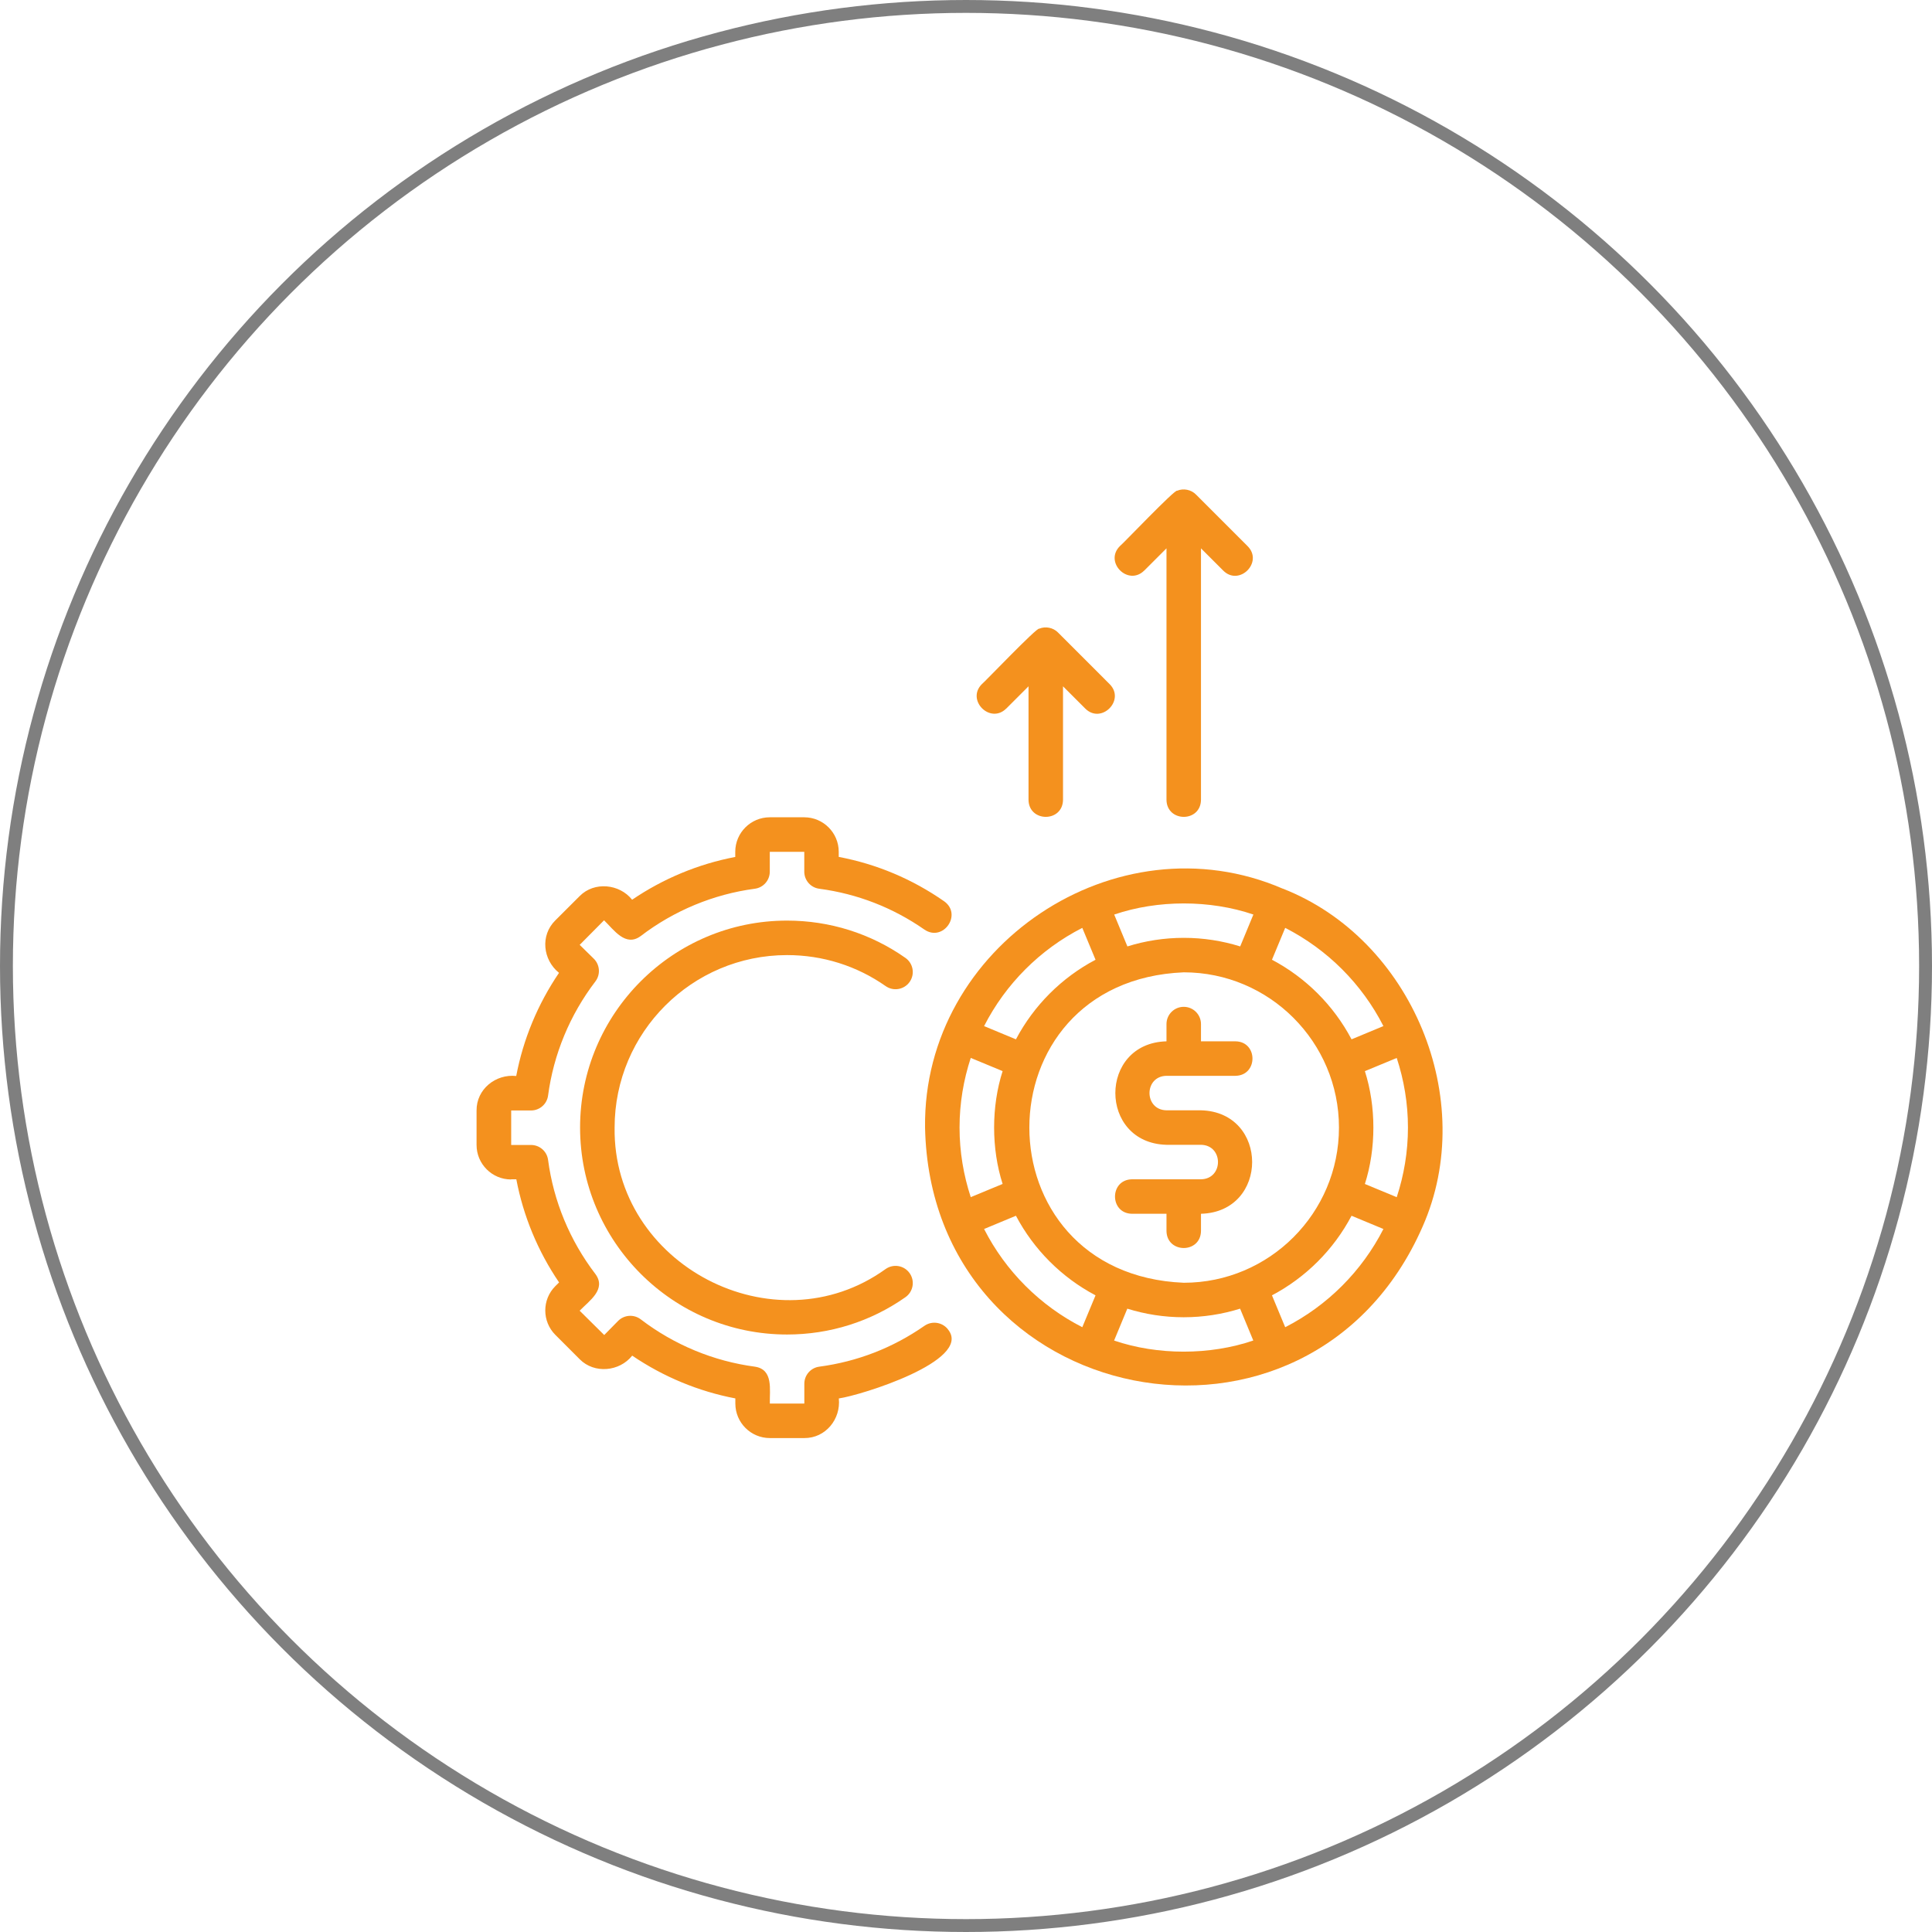
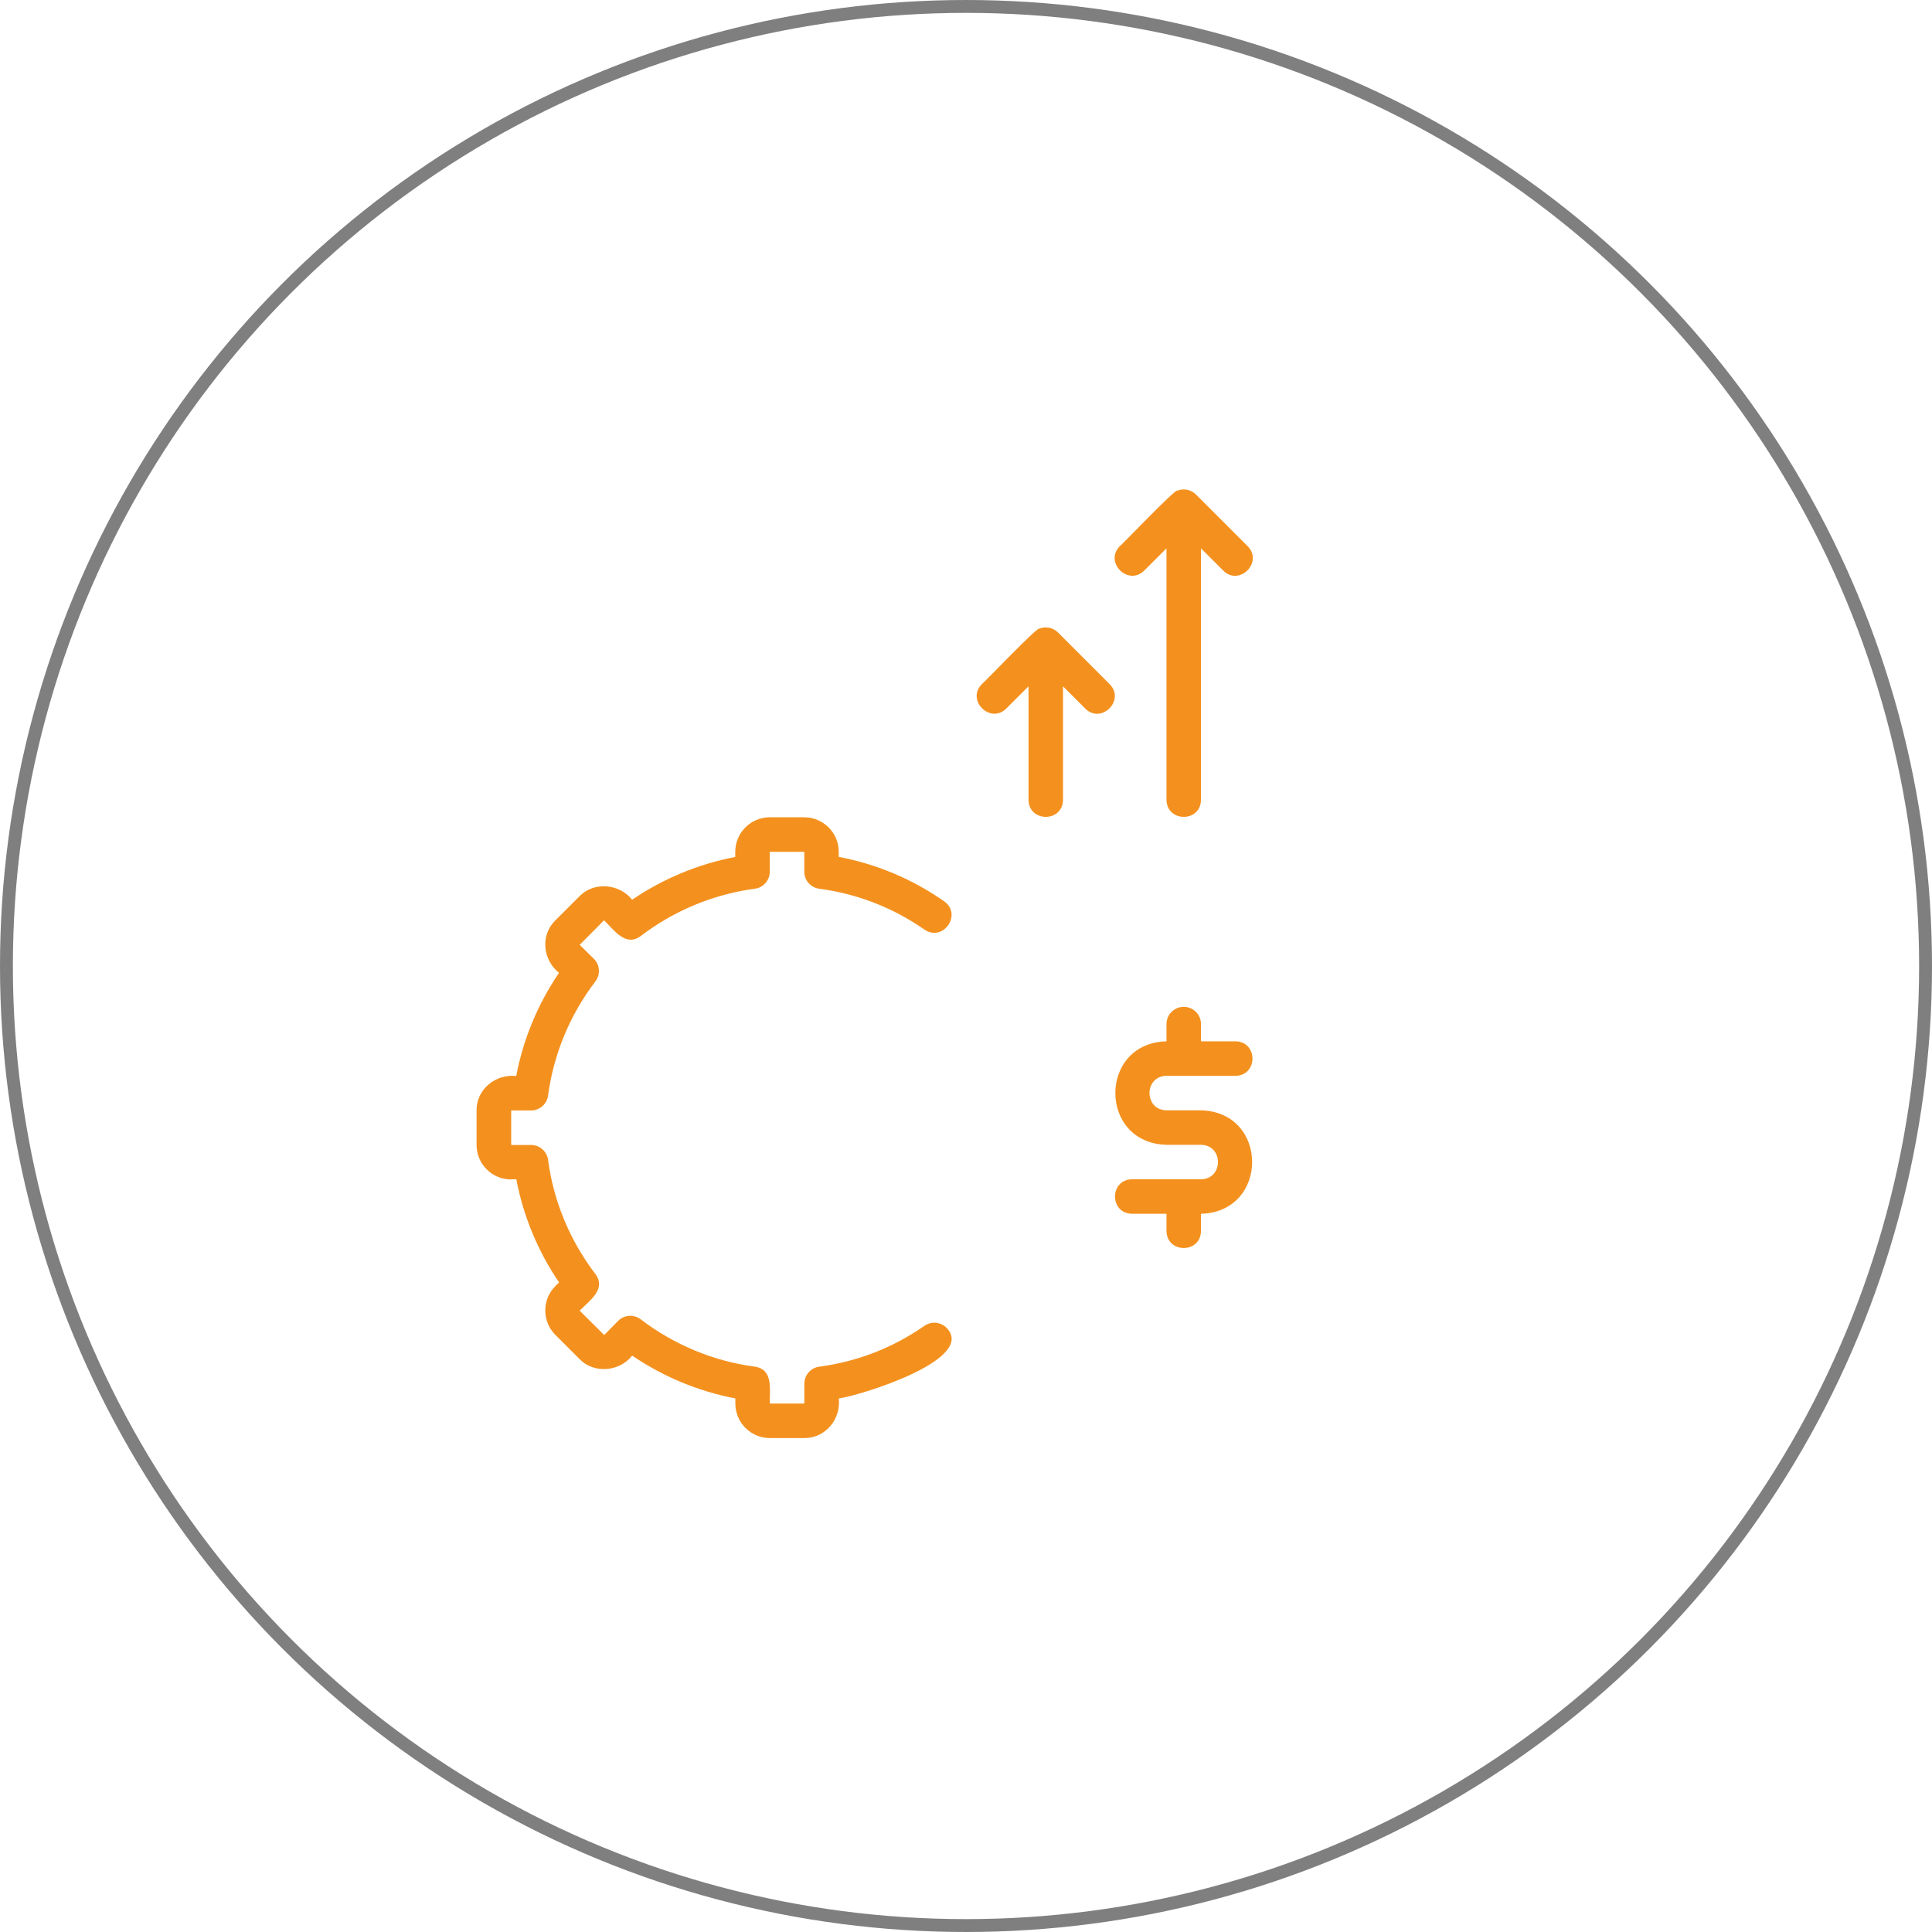
<svg xmlns="http://www.w3.org/2000/svg" width="150" height="150" viewBox="0 0 150 150" fill="none">
  <circle cx="75" cy="75" r="74.5" stroke="black" stroke-opacity="0.5" />
  <path d="M39.685 91.56H40.087C40.629 94.415 41.76 97.147 43.407 99.567L43.116 99.855C42.075 100.896 42.075 102.593 43.116 103.637L45.017 105.539C46.145 106.674 48.097 106.496 49.084 105.251C51.505 106.894 54.236 108.029 57.092 108.572V108.973C57.092 110.45 58.293 111.651 59.77 111.651H62.448C64.098 111.661 65.293 110.182 65.126 108.575C66.836 108.334 75.432 105.663 73.642 103.269C73.22 102.663 72.386 102.513 71.777 102.934C69.32 104.645 66.572 105.713 63.609 106.108C62.943 106.195 62.448 106.764 62.448 107.433V108.973H59.77C59.743 107.899 60.064 106.325 58.608 106.108C55.404 105.683 52.342 104.414 49.751 102.436C49.218 102.027 48.462 102.077 47.986 102.559L46.912 103.651L45.004 101.763C45.747 100.993 47.106 100.102 46.226 98.914C44.247 96.323 42.975 93.26 42.553 90.057C42.467 89.391 41.897 88.895 41.228 88.895H39.688V86.217H41.228C41.901 86.217 42.467 85.718 42.553 85.055C42.979 81.852 44.247 78.789 46.226 76.198C46.634 75.662 46.581 74.906 46.102 74.434L45.007 73.359L46.899 71.451C47.665 72.194 48.566 73.55 49.747 72.673C52.338 70.695 55.401 69.426 58.605 69.001C59.271 68.914 59.766 68.345 59.766 67.675V66.135H62.444V67.675C62.444 68.348 62.94 68.914 63.606 69.001C66.568 69.396 69.317 70.464 71.774 72.174C73.22 73.158 74.74 71.003 73.303 69.975C70.816 68.244 68.068 67.089 65.119 66.53V66.132C65.119 64.656 63.917 63.454 62.441 63.454H59.763C58.287 63.454 57.085 64.656 57.085 66.132V66.534C54.23 67.076 51.498 68.211 49.078 69.855C48.097 68.616 46.139 68.428 45.014 69.563L43.109 71.465C41.941 72.62 42.139 74.514 43.401 75.532C41.757 77.952 40.622 80.68 40.08 83.539C38.476 83.372 36.99 84.567 37 86.217V88.895C37 90.371 38.202 91.573 39.678 91.573L39.685 91.56Z" fill="#F4911E" />
-   <path d="M61.108 74.153C63.87 74.153 66.518 74.987 68.761 76.56C69.367 76.985 70.2 76.838 70.625 76.235C71.05 75.629 70.903 74.796 70.297 74.371C67.603 72.476 64.422 71.475 61.105 71.475C52.244 71.475 45.037 78.682 45.037 87.543C45.037 96.404 52.244 103.611 61.105 103.611C64.422 103.611 67.599 102.61 70.297 100.715C70.903 100.29 71.051 99.457 70.625 98.851C70.2 98.245 69.367 98.101 68.761 98.526C60.128 104.749 47.574 98.198 47.718 87.543C47.718 80.159 53.724 74.153 61.108 74.153Z" fill="#F4911E" />
  <path d="M88.835 44.304L90.566 42.573V62.102C90.593 63.853 93.214 63.87 93.244 62.102V42.573L94.975 44.304C96.216 45.539 98.101 43.654 96.869 42.409L92.852 38.392C92.481 38.014 91.881 37.893 91.393 38.101C91.255 37.937 87.115 42.295 86.941 42.406C85.709 43.651 87.59 45.532 88.835 44.3L88.835 44.304Z" fill="#F4911E" />
  <path d="M78.123 55.016L79.854 53.285V62.102C79.881 63.856 82.502 63.866 82.532 62.102V53.285L84.263 55.016C85.504 56.247 87.389 54.366 86.157 53.121L82.14 49.104C81.769 48.726 81.169 48.605 80.681 48.813C80.54 48.659 76.403 53 76.229 53.118C74.997 54.359 76.878 56.244 78.123 55.012L78.123 55.016Z" fill="#F4911E" />
  <path d="M90.566 83.526H95.922C97.68 83.499 97.683 80.874 95.922 80.848H93.244V79.509C93.244 78.769 92.645 78.17 91.905 78.17C91.165 78.17 90.566 78.769 90.566 79.509V80.848C85.271 80.988 85.271 88.744 90.566 88.882H93.244C95.002 88.912 95.005 91.529 93.244 91.56H87.888C86.131 91.586 86.128 94.211 87.888 94.237H90.566V95.576C90.593 97.331 93.214 97.341 93.244 95.576V94.237C98.54 94.097 98.54 86.341 93.244 86.204H90.566C88.809 86.174 88.806 83.556 90.566 83.526Z" fill="#F4911E" />
-   <path d="M99.582 68.991C86.677 63.417 71.641 73.46 71.821 87.542C72.269 109.508 101.643 115.346 110.45 95.235C114.805 85.387 109.603 72.894 99.581 68.987L99.582 68.991ZM97.312 71.006L96.288 73.48C94.902 73.048 93.432 72.814 91.909 72.814C90.386 72.814 88.913 73.048 87.531 73.48L86.506 71.006C89.881 69.855 93.944 69.855 97.319 71.006H97.312ZM109.313 87.543C109.313 89.431 109.001 91.245 108.442 92.949L105.969 91.924C106.849 89.18 106.849 85.909 105.969 83.164L108.442 82.14C109.001 83.844 109.313 85.658 109.313 87.546V87.543ZM103.957 87.543C103.957 94.187 98.551 99.593 91.906 99.593C75.919 98.93 75.926 76.151 91.906 75.491C98.551 75.491 103.957 80.898 103.957 87.543ZM74.499 87.543C74.499 85.655 74.81 83.84 75.369 82.136L77.843 83.161C76.963 85.906 76.963 89.176 77.843 91.921L75.369 92.946C74.81 91.242 74.499 89.427 74.499 87.54V87.543ZM84.029 72.04L85.057 74.514C82.426 75.903 80.267 78.062 78.877 80.694L76.404 79.666C78.077 76.389 80.752 73.711 84.029 72.04ZM76.404 95.419L78.877 94.391C80.267 97.022 82.426 99.181 85.057 100.571L84.029 103.044C80.752 101.371 78.074 98.696 76.404 95.419ZM86.499 104.078L87.524 101.605C88.91 102.036 90.379 102.271 91.902 102.271C93.425 102.271 94.898 102.036 96.281 101.605L97.305 104.078C93.931 105.23 89.867 105.23 86.493 104.078H86.499ZM99.782 103.044L98.755 100.57C101.386 99.181 103.545 97.022 104.934 94.391L107.408 95.419C105.734 98.696 103.059 101.374 99.782 103.044ZM107.408 79.665L104.934 80.693C103.545 78.062 101.386 75.903 98.755 74.514L99.782 72.04C103.059 73.714 105.737 76.388 107.408 79.665Z" fill="#F4911E" />
</svg>